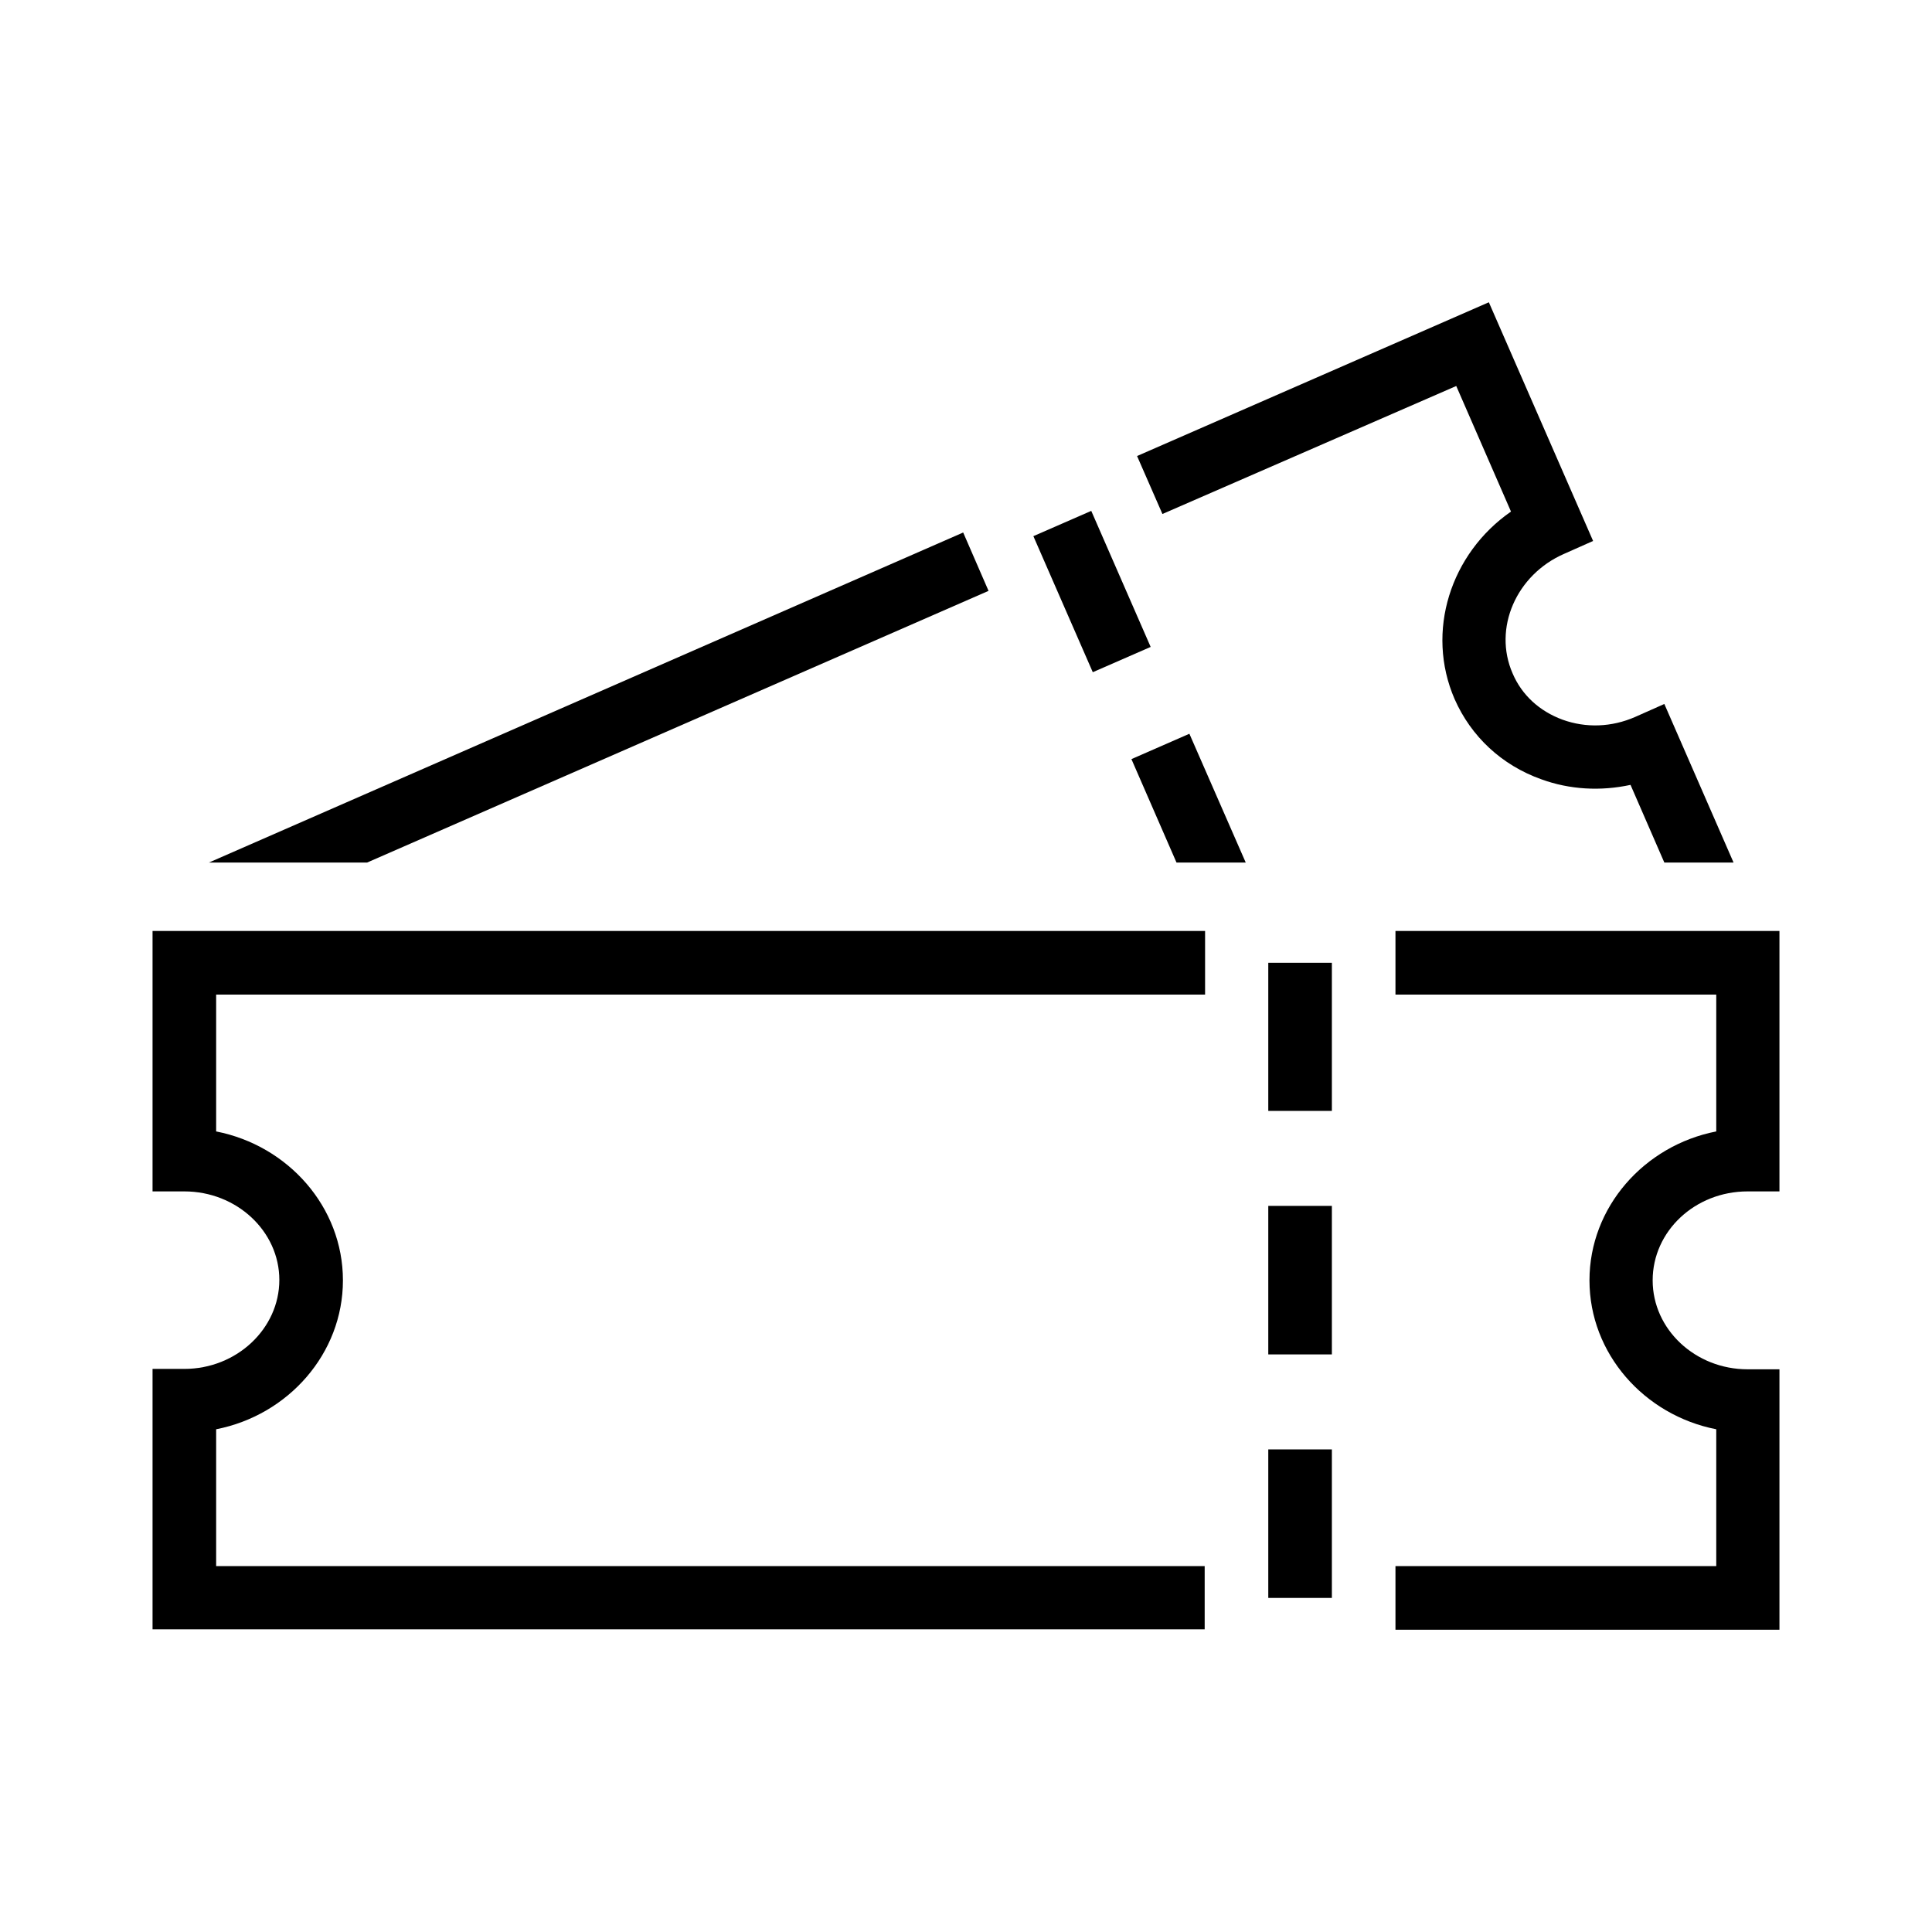
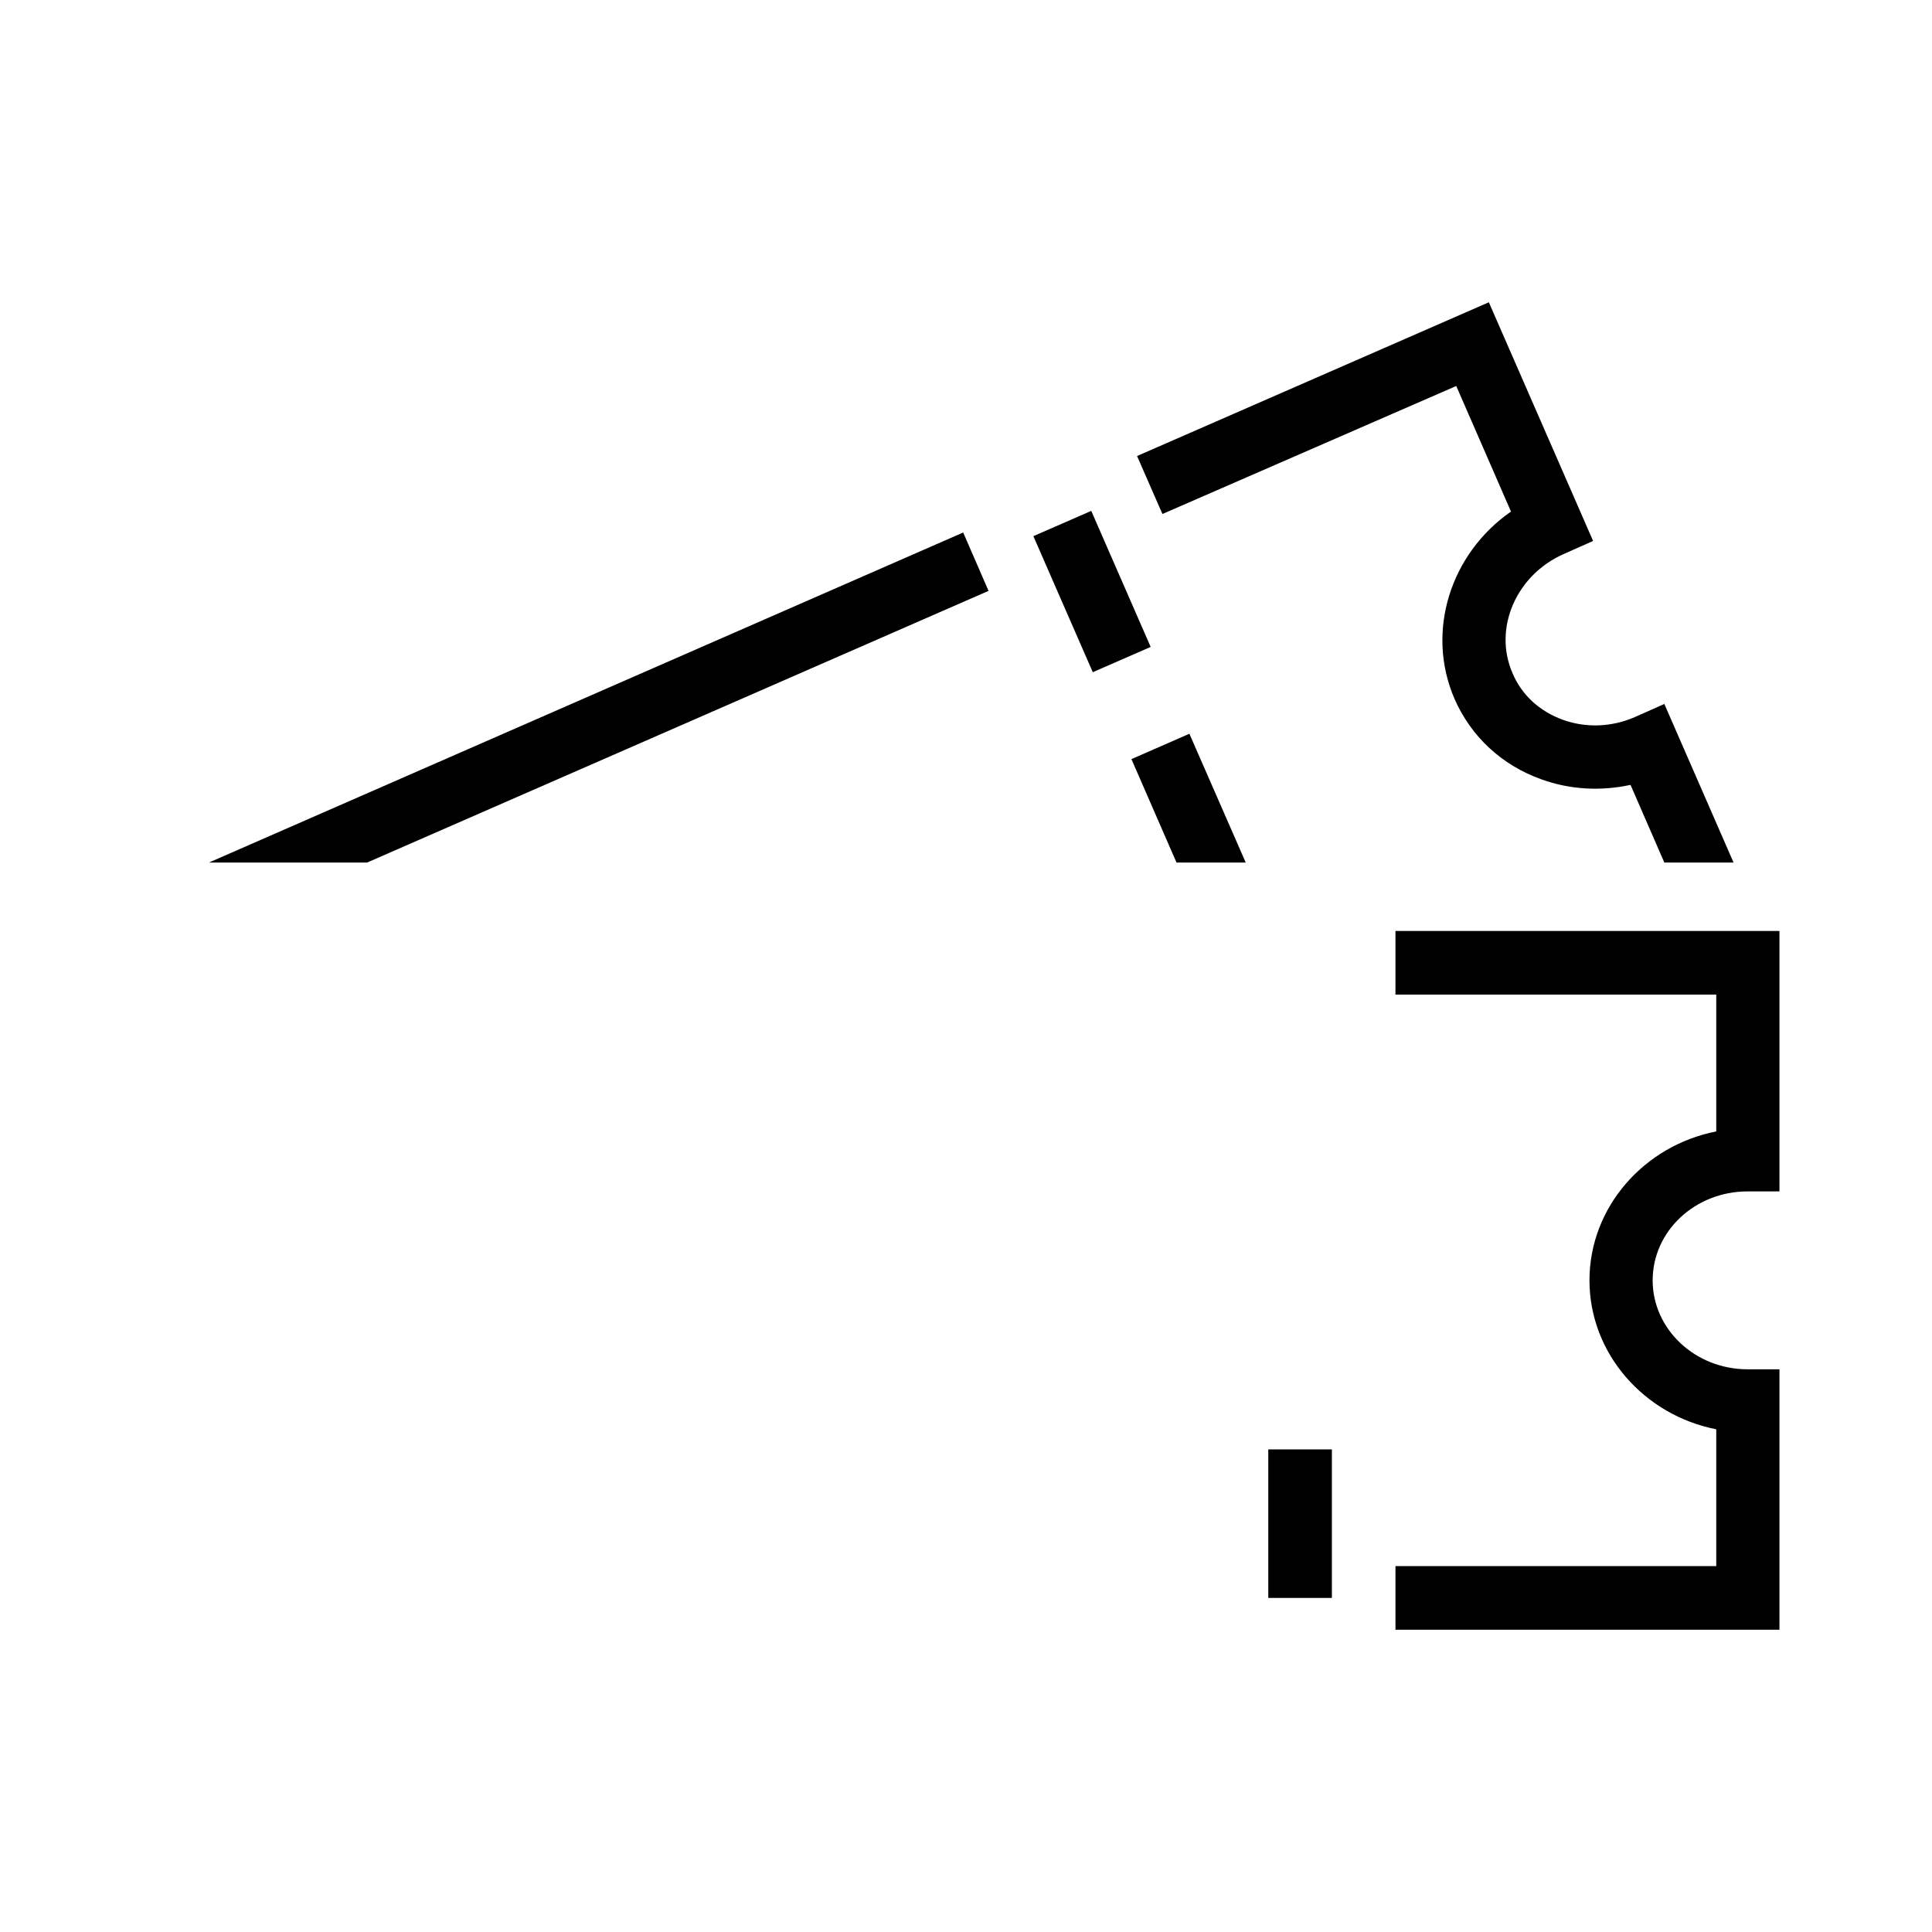
<svg xmlns="http://www.w3.org/2000/svg" version="1.1" x="0px" y="0px" viewBox="0 0 48 48" style="enable-background:new 0 0 48 48;" xml:space="preserve">
  <style type="text/css">
	.st0{clip-path:url(#SVGID_00000108284957989758831080000014708981704079916978_);fill:none;}
	.st1{fill:#E61E1E;}
	.st2{opacity:0.4;fill:url(#SVGID_00000117636991951690704590000008576905487016740279_);}
	.st3{fill:#231815;}
	.st4{fill:none;}
	.st5{fill:none;stroke:#FFFFFF;stroke-miterlimit:10;}
	.st6{fill:#FFFFFF;}
	.st7{clip-path:url(#SVGID_00000180340243464122297720000006101122962355402165_);}
	.st8{fill:#E6E6E6;}
	.st9{fill:none;stroke:#FFFFFF;stroke-width:2;stroke-miterlimit:10;}
	.st10{opacity:0.8;}
	.st11{clip-path:url(#SVGID_00000086656839611115810950000011333654604194890139_);fill:none;}
	.st12{clip-path:url(#SVGID_00000168115244968140073490000002630379862581591989_);fill:none;}
	.st13{opacity:0.5;}
	.st14{clip-path:url(#SVGID_00000135669048035861919050000012464443596845704323_);}
	.st15{clip-path:url(#SVGID_00000006691857497942408470000004079924658897447310_);}
	.st16{clip-path:url(#SVGID_00000031917727234066099090000000120874863711158928_);}
	.st17{clip-path:url(#SVGID_00000132787223993203944900000012561020972154719371_);}
	.st18{clip-path:url(#SVGID_00000089539592174832276880000006779715114579497642_);}
	.st19{fill:#E42326;}
	.st20{fill:none;stroke:#FFFFFF;stroke-width:0.441;stroke-miterlimit:10;}
	.st21{display:none;}
	.st22{display:inline;}
	.st23{fill:#646464;}
	.st24{fill:#FF00FF;}
	.st25{clip-path:url(#SVGID_00000057146741468007165030000000586532538414206363_);}
	.st26{clip-path:url(#SVGID_00000121239653125868909660000011645133833974718906_);fill:#EA5B02;}
	.st27{clip-path:url(#SVGID_00000039823538809852229840000006006526023518946470_);}
	.st28{fill:#009844;}
	.st29{fill:#E50012;}
	.st30{fill:#005BAB;}
	.st31{fill:#595959;}
	.st32{clip-path:url(#SVGID_00000093879806560227435280000005212014950154508191_);}
	.st33{fill:#5BC2DC;}
	.st34{clip-path:url(#SVGID_00000157279145702112030290000004857031414495190672_);}
	.st35{clip-path:url(#SVGID_00000071527409016245921510000002011157786731749012_);}
	.st36{fill:none;stroke:#DCDCDC;stroke-miterlimit:10;}
	.st37{clip-path:url(#SVGID_00000137851113081302731970000013787450750571450513_);}
	.st38{fill:none;stroke:#000000;stroke-width:0.667;stroke-miterlimit:10;}
	.st39{clip-path:url(#SVGID_00000099628256632941414400000001688193610872004500_);fill:#FF2828;}
	.st40{clip-path:url(#SVGID_00000155121528229606894660000017481780771814845333_);}
	.st41{fill:none;stroke:#000000;stroke-width:2;stroke-miterlimit:10;}
	.st42{clip-path:url(#SVGID_00000080919264102389644210000001029281255399632262_);}
	.st43{clip-path:url(#SVGID_00000080919264102389644210000001029281255399632262_);fill:none;stroke:#969696;stroke-miterlimit:10;}
	.st44{fill:none;stroke:#000000;stroke-miterlimit:10;}
	.st45{clip-path:url(#SVGID_00000070816975223951780480000004060264831282426542_);}
	.st46{clip-path:url(#SVGID_00000070816975223951780480000004060264831282426542_);fill:none;stroke:#969696;stroke-miterlimit:10;}
	.st47{clip-path:url(#SVGID_00000163786678004746317460000011703295175345742487_);}
	.st48{clip-path:url(#SVGID_00000163786678004746317460000011703295175345742487_);fill:none;stroke:#969696;stroke-miterlimit:10;}
	.st49{fill:none;stroke:#000000;stroke-width:0.25;stroke-miterlimit:10;}
	.st50{fill:none;stroke:#FF00FF;stroke-miterlimit:10;}
	.st51{fill:none;stroke:#000000;stroke-width:1.587;stroke-linecap:round;stroke-linejoin:round;stroke-miterlimit:10;}
	.st52{fill:none;stroke:#000000;stroke-width:1.587;stroke-linejoin:round;stroke-miterlimit:10;}
	.st53{fill:none;stroke:#000000;stroke-width:2.381;stroke-linecap:round;stroke-miterlimit:10;}
	.st54{fill:none;stroke:#000000;stroke-width:1.786;stroke-miterlimit:10;}
	.st55{fill:none;stroke:#000000;stroke-width:1.575;stroke-linecap:round;stroke-linejoin:round;stroke-miterlimit:10;}
	.st56{fill:none;stroke:#000000;stroke-width:1.575;stroke-linejoin:round;stroke-miterlimit:10;}
	.st57{fill:none;stroke:#000000;stroke-width:2.362;stroke-linecap:round;stroke-miterlimit:10;}
	.st58{fill:none;stroke:#000000;stroke-width:1.747;stroke-miterlimit:10;}
	.st59{fill:none;stroke:#969696;stroke-miterlimit:10;}
	.st60{fill:none;stroke:#000000;stroke-width:1.587;stroke-miterlimit:10;}
</style>
  <g id="背景">
</g>
  <g id="footer">
</g>
  <g id="コンテンツ">
</g>
  <g id="カルーセル">
</g>
  <g id="menu">
</g>
  <g id="header">
</g>
  <g id="アラート">
</g>
  <g id="ネタ">
</g>
  <g id="枠" class="st21">
</g>
  <g id="フォーマット">
</g>
  <g id="レイヤー_11" class="st21">
</g>
  <g id="_x36__x2F_30公開用">
-     <rect class="st6" width="48" height="48" />
    <g>
      <rect x="26.36" y="12.85" transform="matrix(0.916 -0.4 0.4 0.916 -3.612 12.094)" width="1.57" height="3.69" />
      <polygon points="9.12,21.43 24.56,14.68 23.93,13.23 5.19,21.43   " />
      <g>
-         <path d="M29.94,38.91H5.37v-3.4c1.79-0.35,3.15-1.88,3.15-3.7s-1.36-3.35-3.15-3.7v-3.4h24.57v-1.58H3.79v6.47h0.79     c1.3,0,2.36,0.99,2.36,2.2s-1.06,2.21-2.36,2.21H3.79v6.47h26.14V38.91z" />
        <path d="M43.42,29.6h0.79v-6.47h-9.54v1.58h7.97v3.4c-1.79,0.35-3.15,1.88-3.15,3.7s1.36,3.35,3.15,3.7v3.4h-7.97v1.58h9.54     v-6.47h-0.79c-1.3,0-2.36-0.99-2.36-2.21S42.11,29.6,43.42,29.6z" />
      </g>
-       <rect x="31.51" y="23.92" width="1.58" height="3.68" />
      <g>
-         <rect x="31.51" y="29.96" width="1.58" height="3.69" />
        <rect x="31.51" y="36.01" width="1.58" height="3.69" />
      </g>
      <polygon points="30.95,21.43 29.55,18.23 28.11,18.86 29.23,21.43   " />
      <path d="M36.18,9.59l1.36,3.12c-1.5,1.04-2.13,2.98-1.4,4.66c0.41,0.93,1.17,1.64,2.15,1.99c0.71,0.26,1.48,0.3,2.22,0.14    l0.84,1.93h1.72l-1.72-3.94l-0.72,0.32c-0.59,0.26-1.23,0.28-1.81,0.07c-0.57-0.21-1.01-0.61-1.24-1.15    c-0.49-1.12,0.09-2.45,1.28-2.97l0.72-0.32l-2.59-5.93l-8.74,3.82l0.63,1.44L36.18,9.59z" />
    </g>
  </g>
  <g id="レイヤー_12" class="st21">
</g>
</svg>